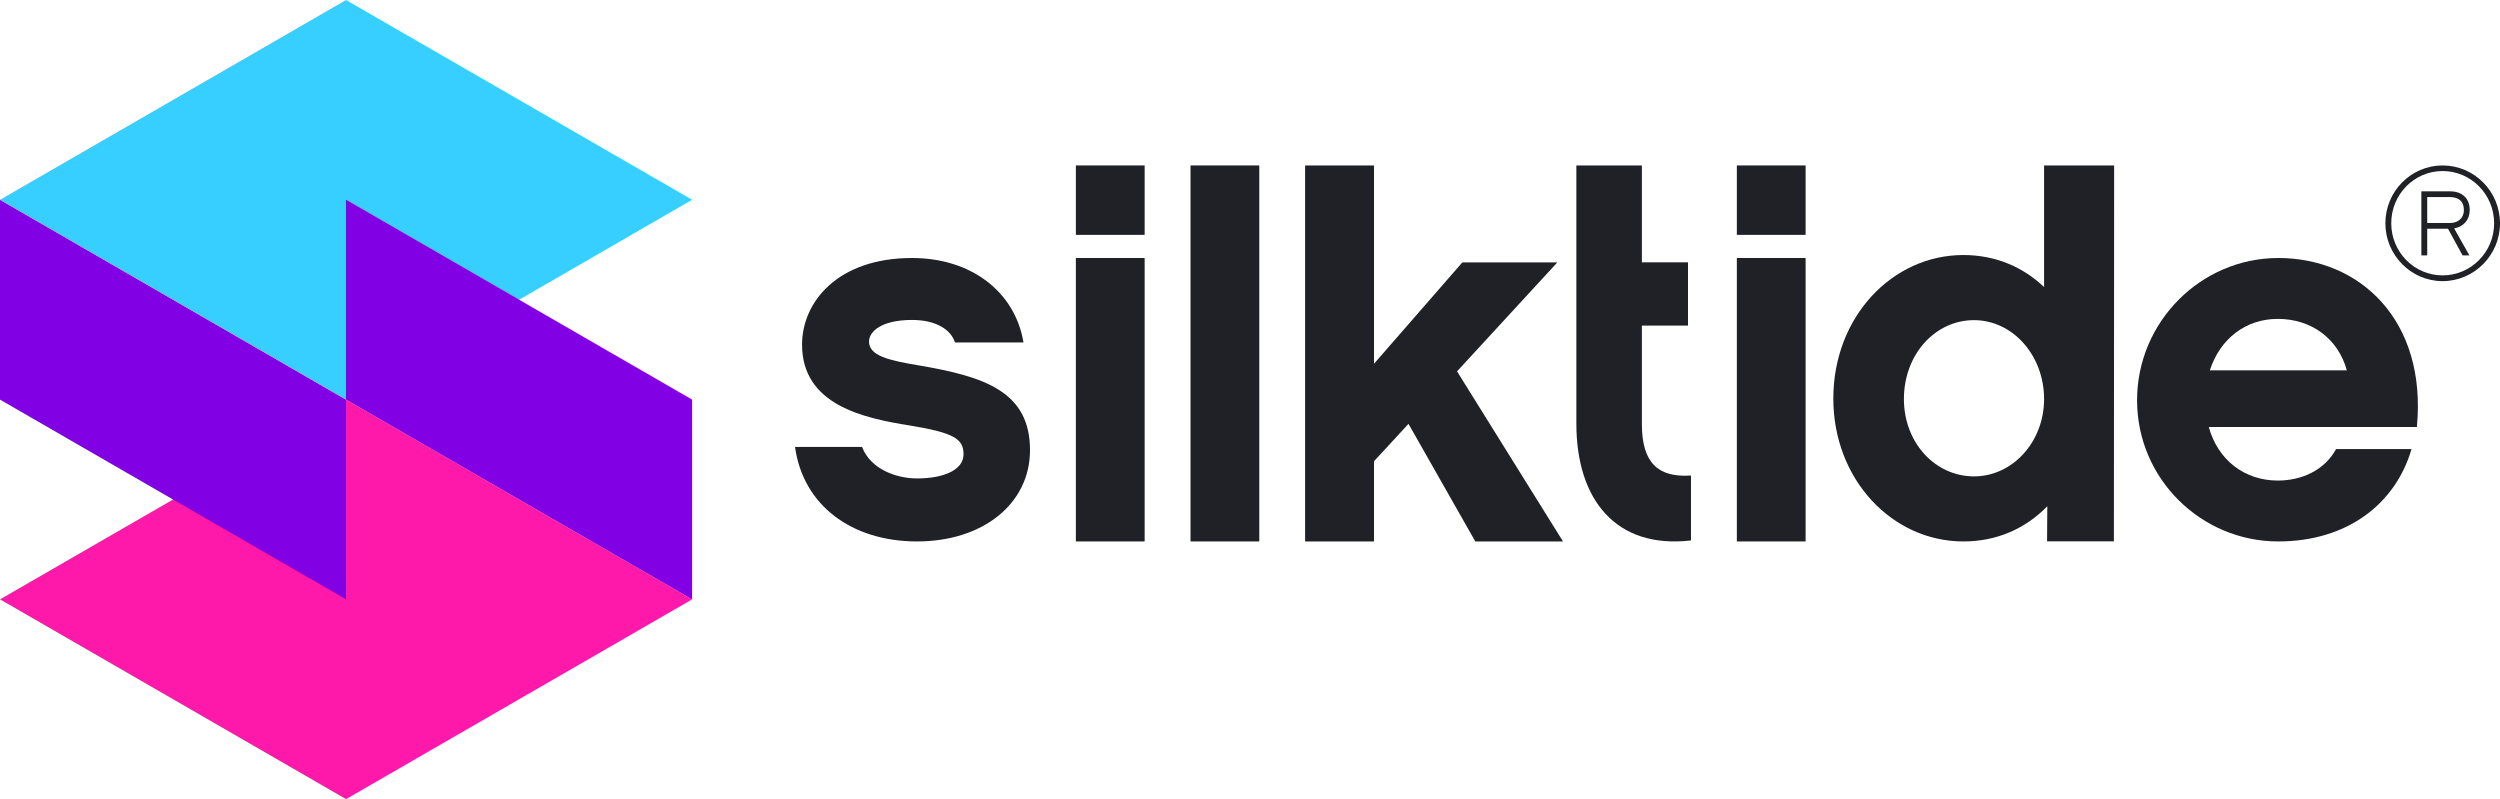
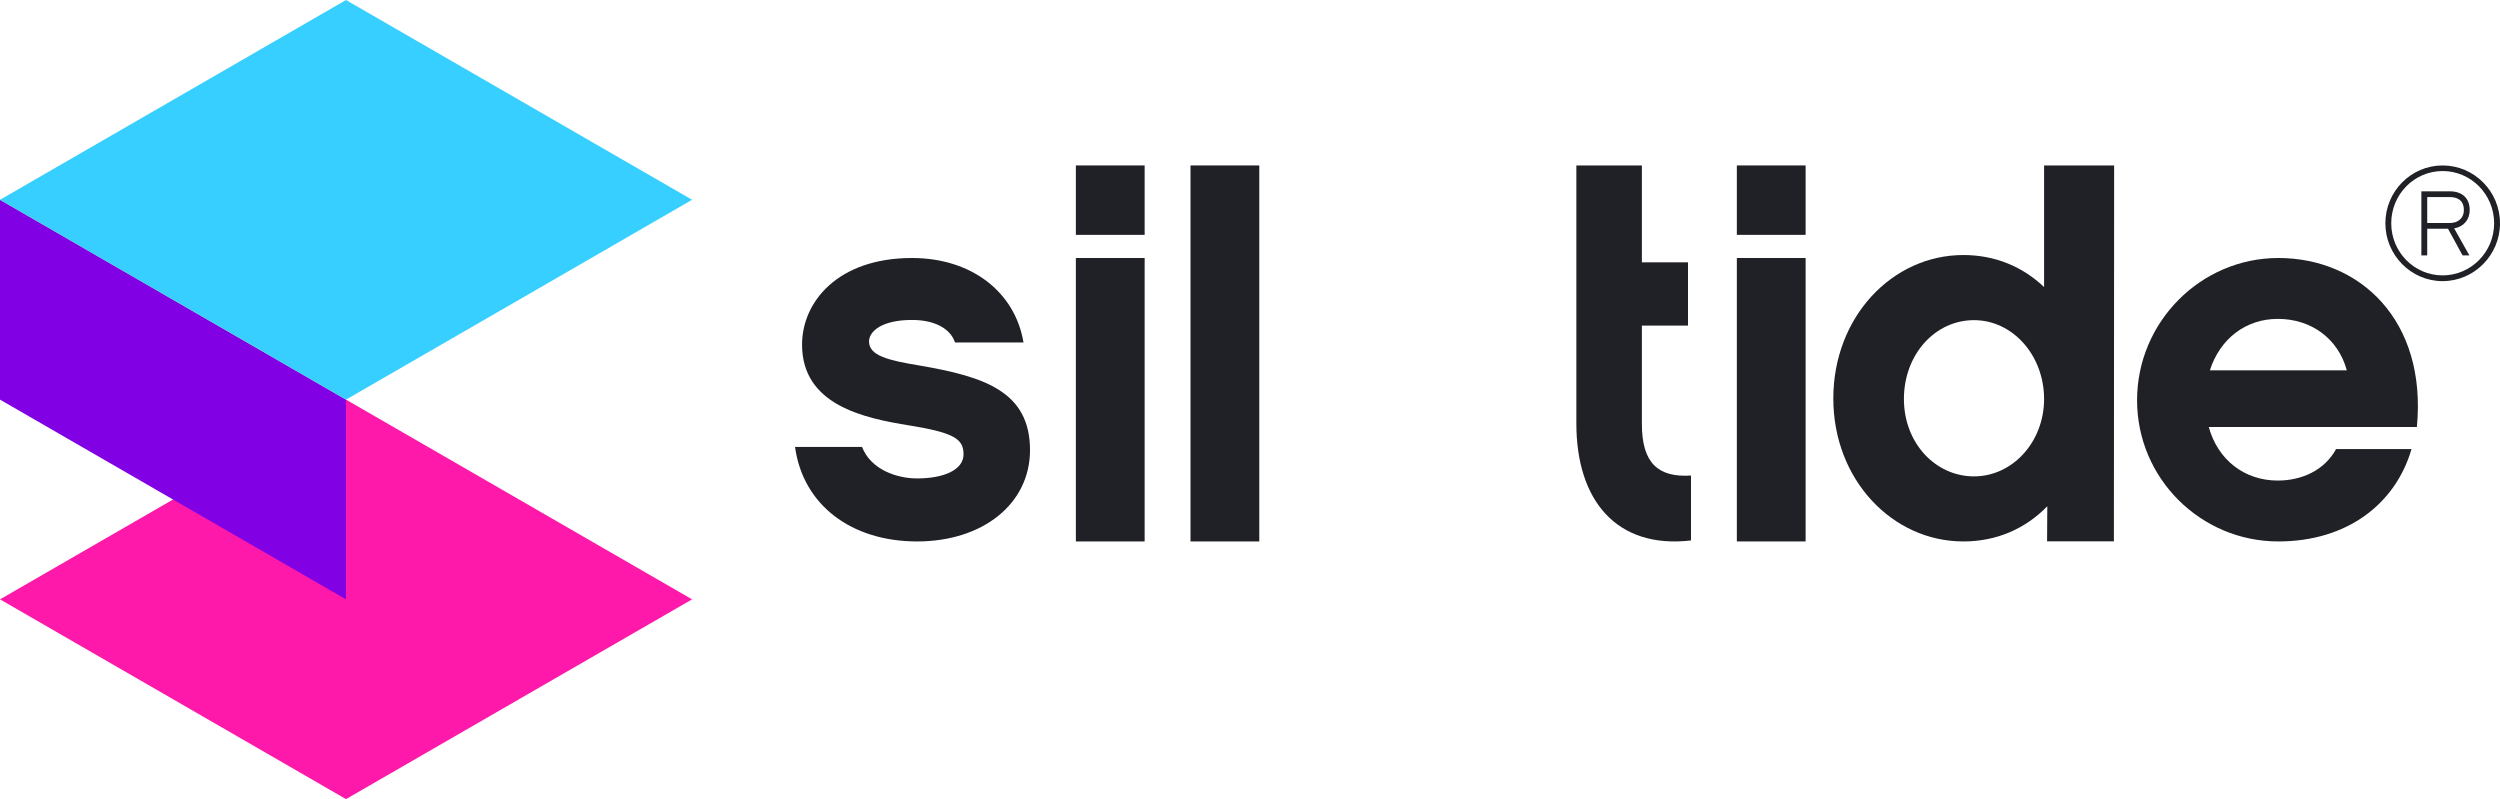
<svg xmlns="http://www.w3.org/2000/svg" width="3000" height="959" viewBox="0 0 3000 959" fill="none">
  <g>
    <path fill-rule="evenodd" clip-rule="evenodd" d="M415.193 958.931L207.649 839.083L0 719.231L207.649 599.382L415.193 479.532L622.842 599.382L830.49 719.231L622.842 839.083L415.193 958.931Z" fill="#FE19AA" />
    <path fill-rule="evenodd" clip-rule="evenodd" d="M0 479.541L415.193 719.24V479.541L0 239.737V479.541Z" fill="#8100E4" />
    <path fill-rule="evenodd" clip-rule="evenodd" d="M415.192 479.536L207.648 359.686L-0.001 239.732L207.648 119.882L415.192 0.033L622.841 119.882L830.49 239.732L622.841 359.686L415.192 479.536Z" fill="#36CFFF" />
-     <path fill-rule="evenodd" clip-rule="evenodd" d="M415.192 479.541L830.49 719.24V479.541L415.192 239.737V479.541Z" fill="#8100E4" />
  </g>
  <g fill="#1F2126" class="custom-logo-link--default__silktide">
    <path fill-rule="evenodd" clip-rule="evenodd" d="M1428.61 649.735H1511.14V198.535H1428.61V649.735Z" />
    <path fill-rule="evenodd" clip-rule="evenodd" d="M1291.04 649.734H1373.57V309.599H1291.04V649.734Z" />
-     <path fill-rule="evenodd" clip-rule="evenodd" d="M1868.76 314.915H1754.76L1648.82 436.489V198.535H1566.13V649.735H1648.82V553.488L1690.18 508.62L1770.37 649.735H1875.61L1748.44 445.634L1868.76 314.915Z" />
    <path fill-rule="evenodd" clip-rule="evenodd" d="M1291.04 281.833H1373.57V198.535H1291.04V281.833Z" />
    <path fill-rule="evenodd" clip-rule="evenodd" d="M2368.78 571.649C2322.28 571.649 2284.7 531.354 2284.7 478.885C2284.7 425.104 2322.28 384.179 2368.78 384.179C2415.3 384.179 2452.9 426.422 2452.9 478.885C2452.9 530.075 2415.3 571.649 2368.78 571.649ZM2452.9 198.535V344.487C2427.41 320.142 2394.26 306.032 2356.04 306.032C2270.67 306.032 2199.98 380.304 2199.98 478.221C2199.98 575.504 2270.67 649.735 2356.04 649.735C2396.19 649.735 2430.61 634.352 2456.76 607.511L2456.49 649.596H2536.67L2536.97 198.535H2452.9Z" />
    <path fill-rule="evenodd" clip-rule="evenodd" d="M2651.81 444.432C2664.01 406.563 2694.82 382.663 2733.37 382.663C2773.78 382.663 2805.9 406.563 2816.18 444.432H2651.81ZM2734 309.599C2640.92 309.599 2564.48 386.412 2564.48 480.288C2564.48 574.153 2640.92 649.734 2734 649.734C2816.18 649.734 2874.56 605.022 2893.83 538.881H2803.3C2789.21 564.719 2761.6 576.669 2733.37 576.669C2693.55 576.669 2661.45 552.11 2650.52 512.405H2900.26C2912.47 383.936 2831.57 309.599 2734 309.599Z" />
    <path fill-rule="evenodd" clip-rule="evenodd" d="M1970.26 508.946V390.73H2025.6V314.785H1970.26V198.535H1891.63V508.308C1891.63 599.862 1939.29 658.952 2029.18 648.552V570.63C1989.87 573.224 1970.26 555.701 1970.26 508.946Z" />
    <path fill-rule="evenodd" clip-rule="evenodd" d="M2084.21 281.833H2166.73V198.535H2084.21V281.833Z" />
    <path fill-rule="evenodd" clip-rule="evenodd" d="M2084.21 649.734H2166.73V309.599H2084.21V649.734Z" />
    <path fill-rule="evenodd" clip-rule="evenodd" d="M1100.45 649.734C1021.85 649.734 963.652 606.265 954.042 536.342H1034.45C1045.24 564.063 1077.04 574.127 1100.45 574.127C1132.23 574.127 1156.23 564.063 1156.23 545.175C1156.23 526.92 1145.43 519.328 1091.42 510.55C1036.24 501.712 962.467 485.959 962.467 413.528C962.467 362.528 1005.07 309.599 1094.44 309.599C1165.22 309.599 1218 349.891 1228.21 410.996H1146.01C1141.2 395.887 1123.83 383.938 1094.44 383.938C1057.84 383.938 1042.84 397.776 1042.84 409.77C1042.84 426.764 1065.62 432.411 1104.01 438.718C1180.81 451.957 1236.02 469.588 1236.02 540.135C1236.02 604.381 1179.62 649.734 1100.45 649.734Z" />
    <path fill-rule="evenodd" clip-rule="evenodd" d="M2939.88 236.505H2912.67V267.571H2940.26C2948.44 267.571 2956.63 262.77 2956.63 252.033C2956.63 238.419 2946.16 236.505 2939.88 236.505ZM2963.28 306.488H2955.11L2937.59 274.465H2912.67V306.488H2905.64V229.596H2939.88C2954.73 229.596 2963.66 238.033 2963.66 252.033C2963.66 263.732 2956.24 272.164 2945.01 274.083L2963.28 306.488ZM2931.12 205.245C2897.08 205.245 2869.49 233.242 2869.49 267.942C2869.49 302.466 2897.08 330.457 2931.12 330.457C2965.19 330.457 2992.96 302.466 2992.96 267.942C2992.96 233.242 2965.19 205.245 2931.12 205.245ZM2931.12 337.365C2893.28 337.365 2862.45 306.106 2862.45 267.942C2862.45 229.596 2893.28 198.535 2931.12 198.535C2968.99 198.535 3000 229.596 3000 267.942C3000 306.106 2968.99 337.365 2931.12 337.365Z" />
  </g>
</svg>